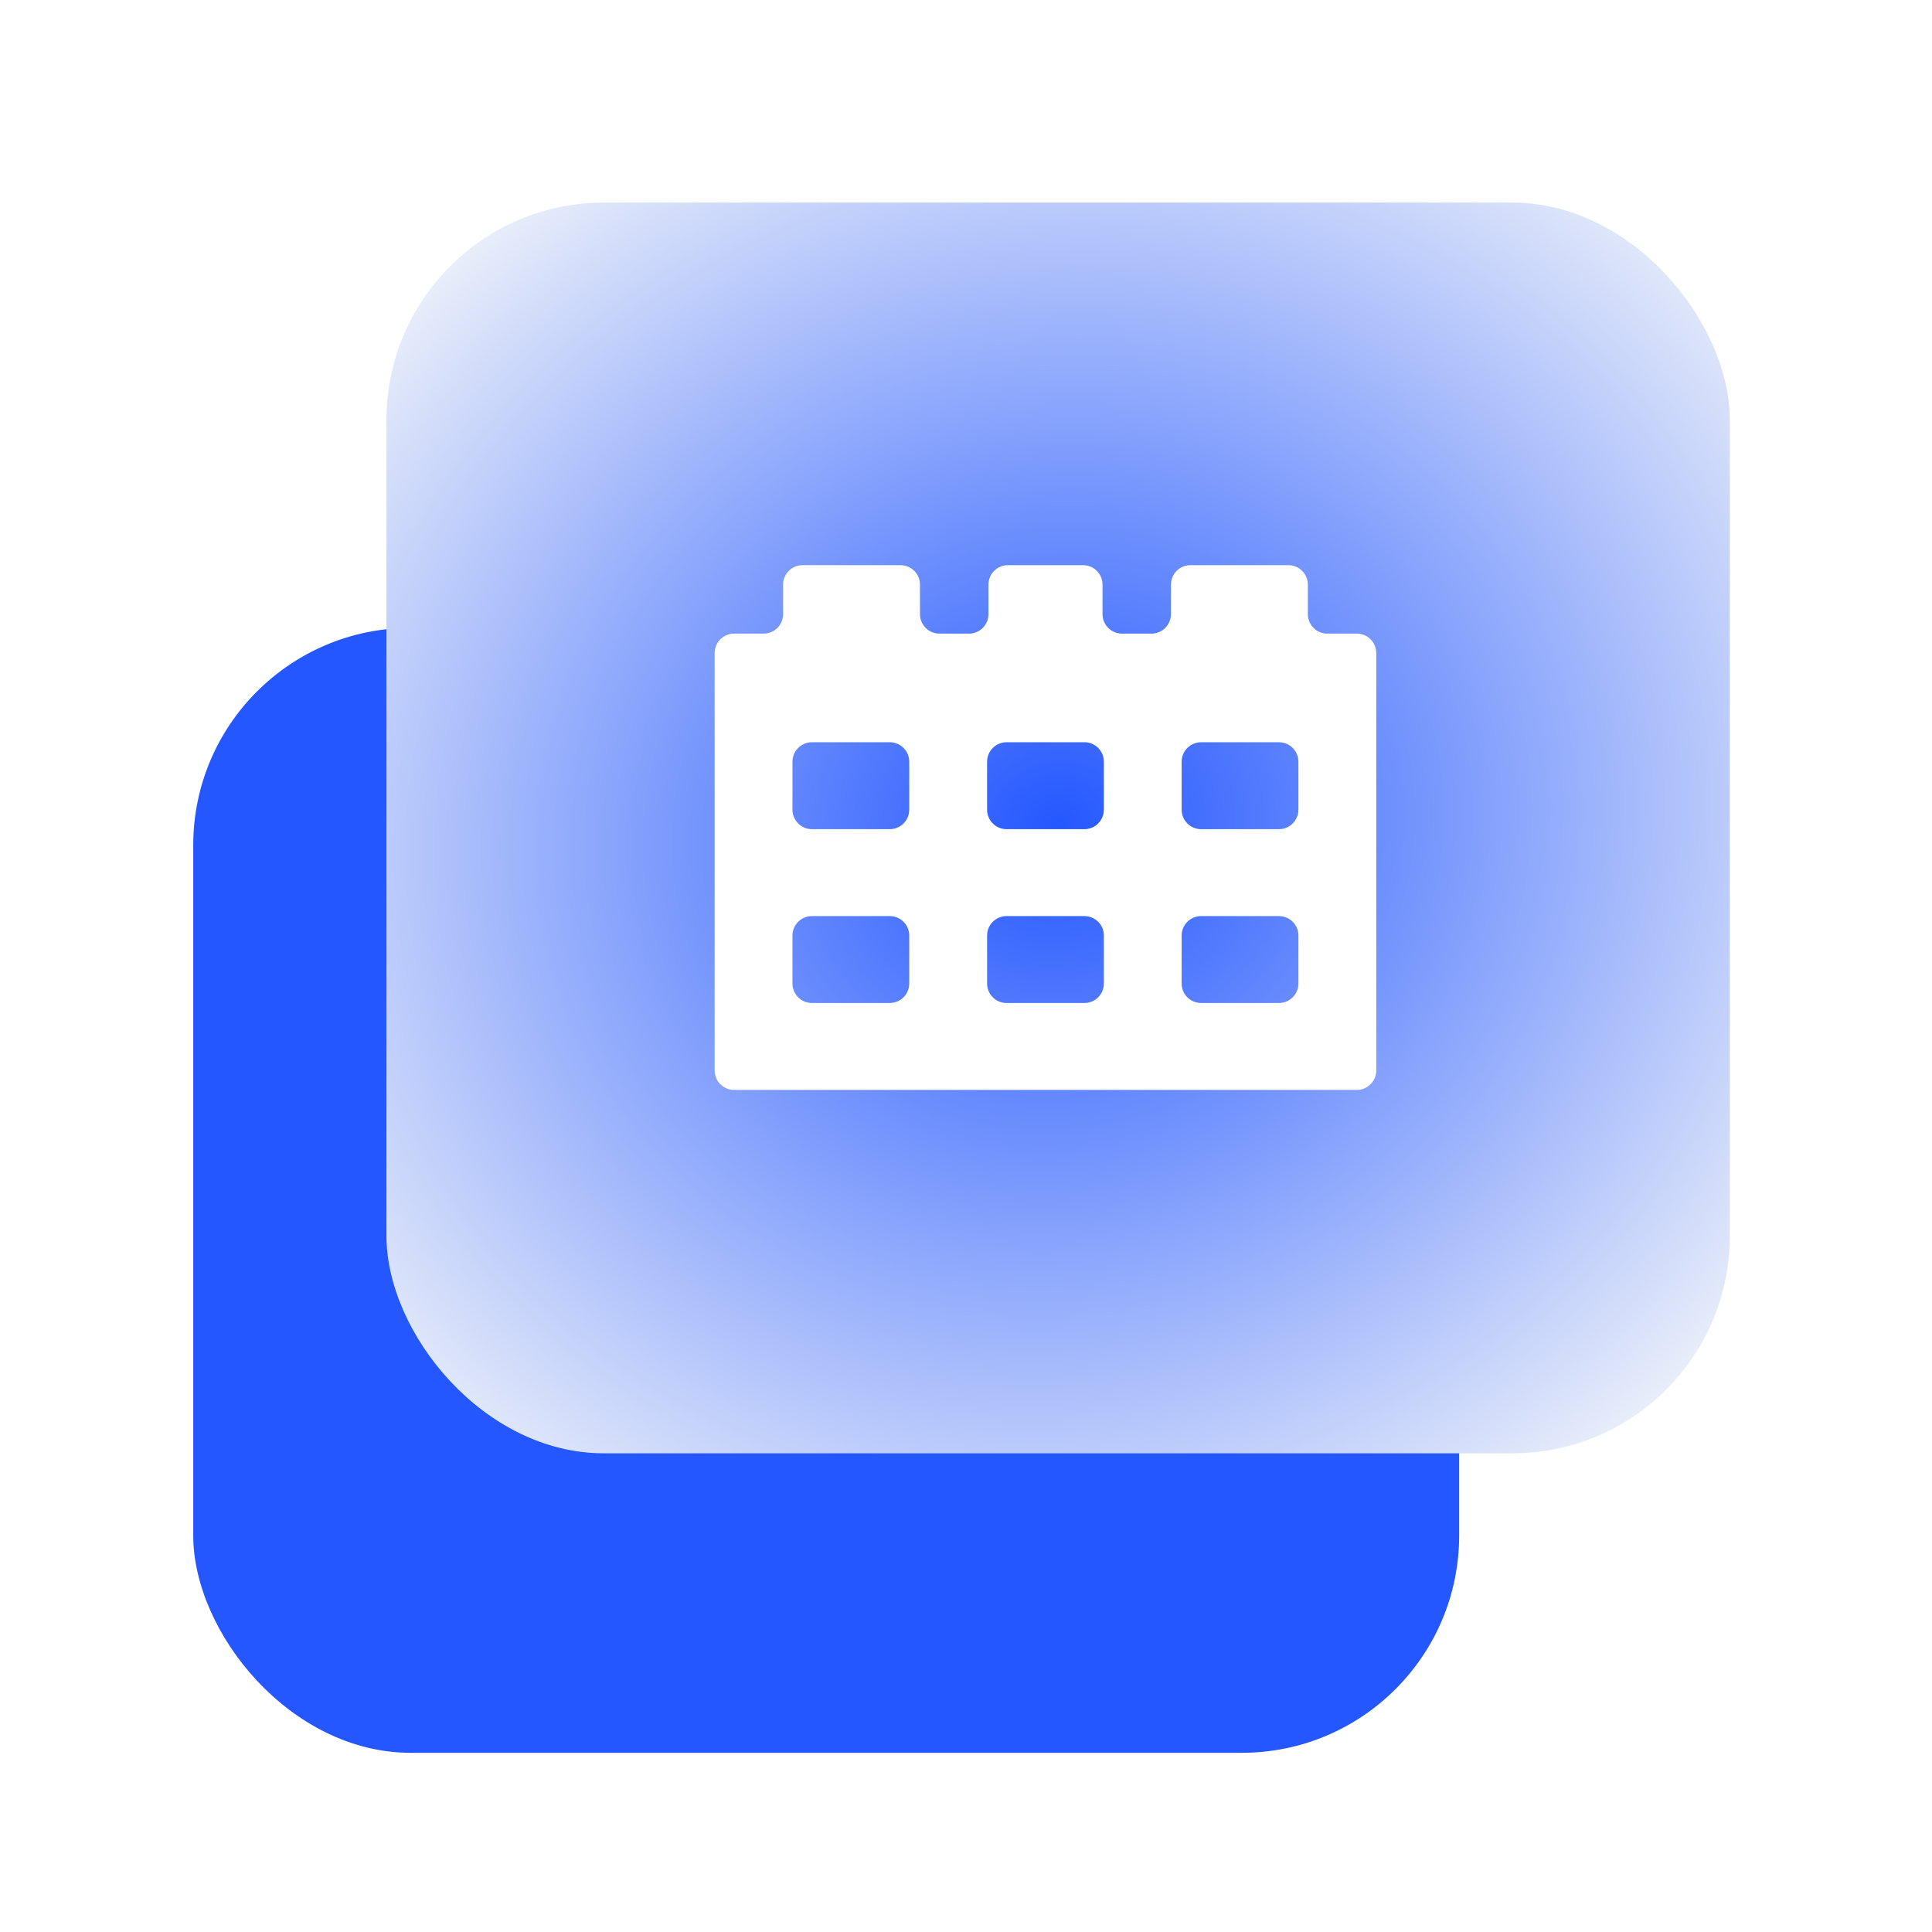
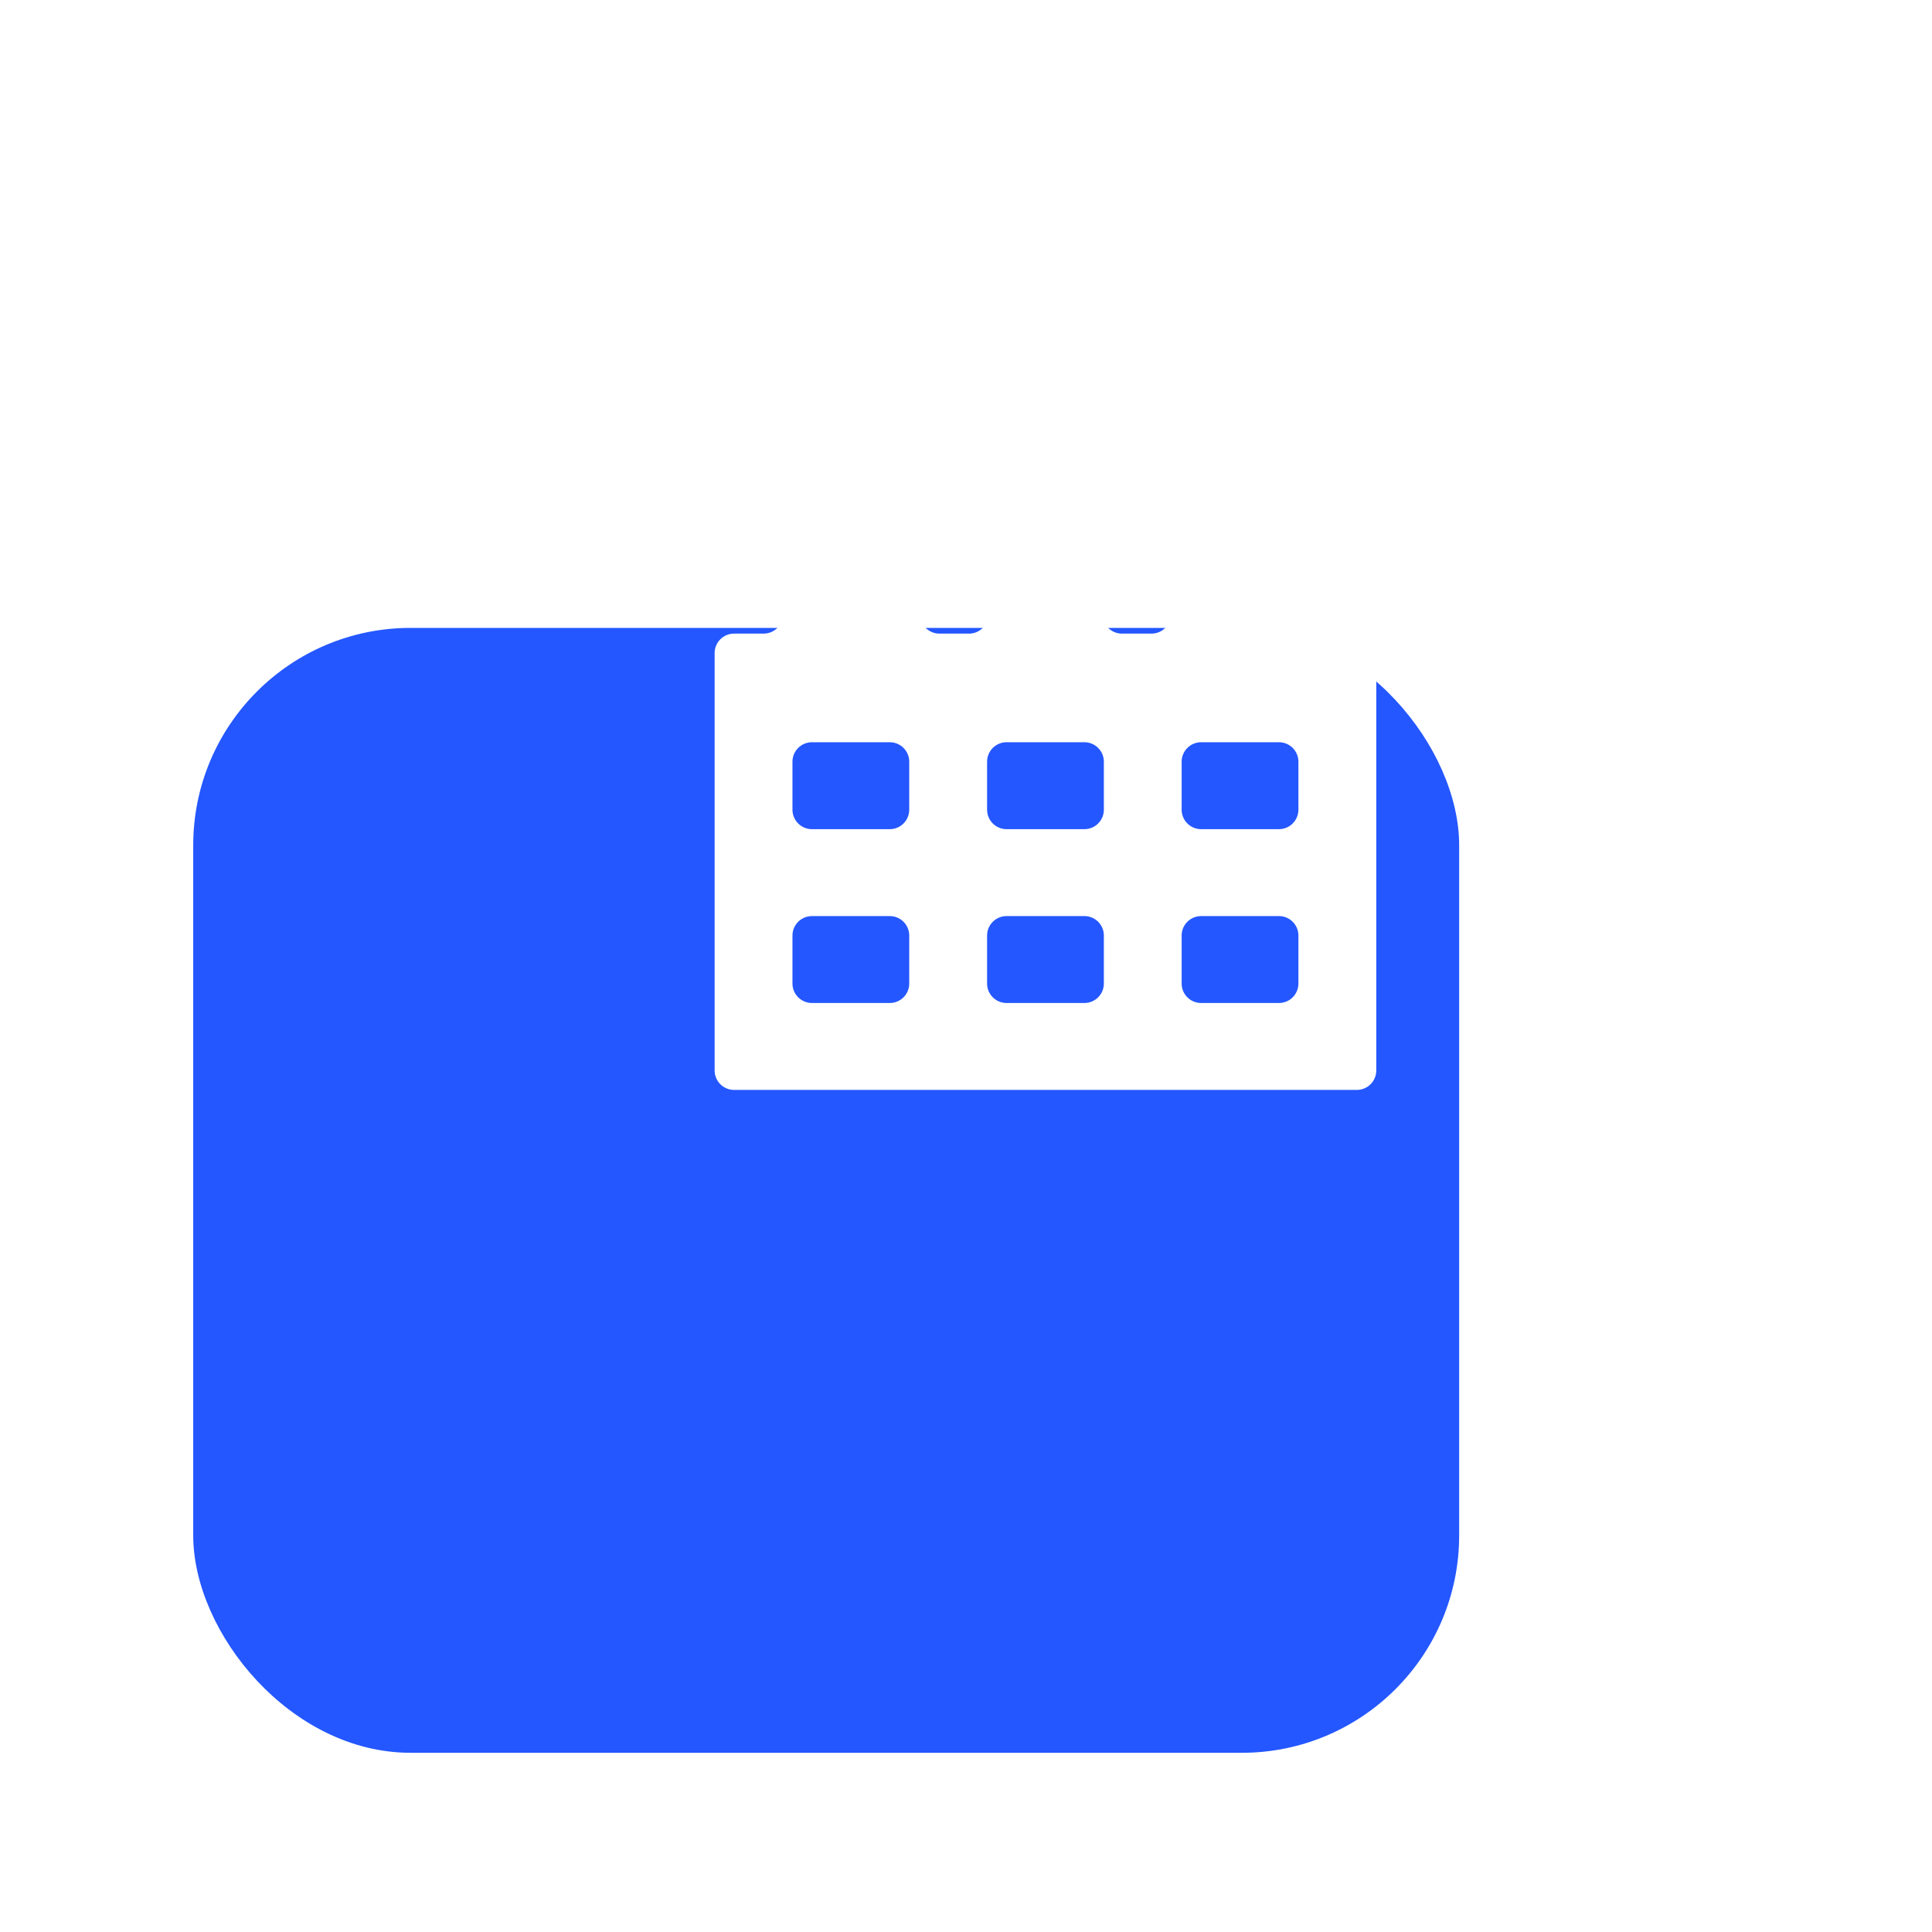
<svg xmlns="http://www.w3.org/2000/svg" width="73" height="73" viewBox="0 0 73 73" fill="none">
  <rect x="7.301" y="23.725" width="47.833" height="42.504" rx="8.213" fill="#2457FF" />
  <g filter="url(#filter0_i_230_8214)" data-figma-bg-blur-radius="7.09486">
-     <rect x="14.602" y="7.3" width="50.758" height="47.258" rx="8.213" fill="url(#paint0_radial_230_8214)" />
-     <path d="M41.658 22.851C41.658 23.257 41.987 23.586 42.394 23.586H43.509C43.915 23.586 44.244 23.257 44.244 22.851V21.735C44.244 21.329 44.573 21 44.979 21H48.682C49.088 21 49.417 21.329 49.417 21.735V22.851C49.417 23.257 49.746 23.586 50.152 23.586H51.267C51.673 23.586 52.002 23.915 52.002 24.321V40.092C52.002 40.498 51.673 40.827 51.267 40.827H27.737C27.331 40.827 27.002 40.498 27.002 40.092V24.321C27.002 23.915 27.331 23.586 27.737 23.586H28.853C29.259 23.586 29.588 23.257 29.588 22.851V21.735C29.588 21.329 29.917 21 30.323 21H34.025C34.431 21 34.761 21.329 34.761 21.735V22.851C34.761 23.257 35.09 23.586 35.496 23.586H36.612C37.019 23.586 37.348 23.257 37.348 22.851V21.735C37.348 21.329 37.677 21 38.083 21H40.923C41.329 21 41.658 21.329 41.658 21.735V22.851ZM29.943 36.808C29.943 37.214 30.273 37.543 30.679 37.543H33.62C34.026 37.543 34.355 37.214 34.355 36.808V34.994C34.355 34.588 34.026 34.259 33.62 34.259H30.679C30.273 34.259 29.943 34.588 29.943 34.994V36.808ZM37.297 36.808C37.297 37.214 37.626 37.543 38.032 37.543H40.974C41.38 37.543 41.709 37.214 41.709 36.808V34.994C41.709 34.588 41.38 34.259 40.974 34.259H38.032C37.626 34.259 37.297 34.588 37.297 34.994V36.808ZM44.648 36.808C44.648 37.214 44.978 37.543 45.384 37.543H48.325C48.731 37.543 49.06 37.214 49.06 36.808V34.994C49.06 34.588 48.731 34.259 48.325 34.259H45.384C44.978 34.259 44.648 34.588 44.648 34.994V36.808ZM29.943 30.239C29.943 30.645 30.273 30.975 30.679 30.975H33.62C34.026 30.975 34.355 30.645 34.355 30.239V28.426C34.355 28.02 34.026 27.69 33.62 27.69H30.679C30.273 27.69 29.943 28.02 29.943 28.426V30.239ZM37.297 30.239C37.297 30.645 37.626 30.975 38.032 30.975H40.974C41.38 30.975 41.709 30.645 41.709 30.239V28.426C41.709 28.02 41.38 27.69 40.974 27.69H38.032C37.626 27.69 37.297 28.02 37.297 28.426V30.239ZM44.648 30.239C44.648 30.645 44.978 30.975 45.384 30.975H48.325C48.731 30.975 49.06 30.645 49.06 30.239V28.426C49.06 28.02 48.731 27.69 48.325 27.69H45.384C44.978 27.69 44.648 28.02 44.648 28.426V30.239Z" fill="white" />
+     <path d="M41.658 22.851C41.658 23.257 41.987 23.586 42.394 23.586H43.509C43.915 23.586 44.244 23.257 44.244 22.851V21.735C44.244 21.329 44.573 21 44.979 21H48.682C49.088 21 49.417 21.329 49.417 21.735V22.851C49.417 23.257 49.746 23.586 50.152 23.586H51.267C51.673 23.586 52.002 23.915 52.002 24.321V40.092C52.002 40.498 51.673 40.827 51.267 40.827H27.737C27.331 40.827 27.002 40.498 27.002 40.092V24.321C27.002 23.915 27.331 23.586 27.737 23.586H28.853C29.259 23.586 29.588 23.257 29.588 22.851V21.735C29.588 21.329 29.917 21 30.323 21H34.025C34.431 21 34.761 21.329 34.761 21.735V22.851C34.761 23.257 35.09 23.586 35.496 23.586H36.612C37.019 23.586 37.348 23.257 37.348 22.851V21.735C37.348 21.329 37.677 21 38.083 21H40.923C41.329 21 41.658 21.329 41.658 21.735V22.851ZM29.943 36.808C29.943 37.214 30.273 37.543 30.679 37.543H33.62C34.026 37.543 34.355 37.214 34.355 36.808V34.994C34.355 34.588 34.026 34.259 33.62 34.259H30.679C30.273 34.259 29.943 34.588 29.943 34.994V36.808ZM37.297 36.808C37.297 37.214 37.626 37.543 38.032 37.543H40.974C41.38 37.543 41.709 37.214 41.709 36.808V34.994C41.709 34.588 41.38 34.259 40.974 34.259H38.032C37.626 34.259 37.297 34.588 37.297 34.994V36.808ZM44.648 36.808C44.648 37.214 44.978 37.543 45.384 37.543H48.325C48.731 37.543 49.06 37.214 49.06 36.808V34.994C49.06 34.588 48.731 34.259 48.325 34.259H45.384C44.978 34.259 44.648 34.588 44.648 34.994V36.808ZM29.943 30.239C29.943 30.645 30.273 30.975 30.679 30.975H33.62C34.026 30.975 34.355 30.645 34.355 30.239V28.426C34.355 28.02 34.026 27.69 33.62 27.69H30.679C30.273 27.69 29.943 28.02 29.943 28.426V30.239ZM37.297 30.239C37.297 30.645 37.626 30.975 38.032 30.975H40.974C41.38 30.975 41.709 30.645 41.709 30.239V28.426C41.709 28.02 41.38 27.69 40.974 27.69H38.032C37.626 27.69 37.297 28.02 37.297 28.426V30.239M44.648 30.239C44.648 30.645 44.978 30.975 45.384 30.975H48.325C48.731 30.975 49.06 30.645 49.06 30.239V28.426C49.06 28.02 48.731 27.69 48.325 27.69H45.384C44.978 27.69 44.648 28.02 44.648 28.426V30.239Z" fill="white" />
  </g>
  <defs>
    <filter id="filter0_i_230_8214" x="7.507" y="0.205" width="64.948" height="61.447" filterUnits="userSpaceOnUse" color-interpolation-filters="sRGB">
      <feFlood flood-opacity="0" result="BackgroundImageFix" />
      <feBlend mode="normal" in="SourceGraphic" in2="BackgroundImageFix" result="shape" />
      <feColorMatrix in="SourceAlpha" type="matrix" values="0 0 0 0 0 0 0 0 0 0 0 0 0 0 0 0 0 0 127 0" result="hardAlpha" />
      <feOffset dy="0.355" />
      <feGaussianBlur stdDeviation="1.774" />
      <feComposite in2="hardAlpha" operator="arithmetic" k2="-1" k3="1" />
      <feColorMatrix type="matrix" values="0 0 0 0 1 0 0 0 0 1 0 0 0 0 1 0 0 0 0.8 0" />
      <feBlend mode="normal" in2="shape" result="effect1_innerShadow_230_8214" />
    </filter>
    <clipPath id="bgblur_0_230_8214_clip_path" transform="translate(-7.507 -0.205)">
-       <rect x="14.602" y="7.3" width="50.758" height="47.258" rx="8.213" />
-     </clipPath>
+       </clipPath>
    <radialGradient id="paint0_radial_230_8214" cx="0" cy="0" r="1" gradientTransform="matrix(1.586 32.875 -35.31 2.859 39.981 30.929)" gradientUnits="userSpaceOnUse">
      <stop stop-color="#2457FF" />
      <stop offset="1" stop-color="#F6F8F9" />
    </radialGradient>
  </defs>
</svg>